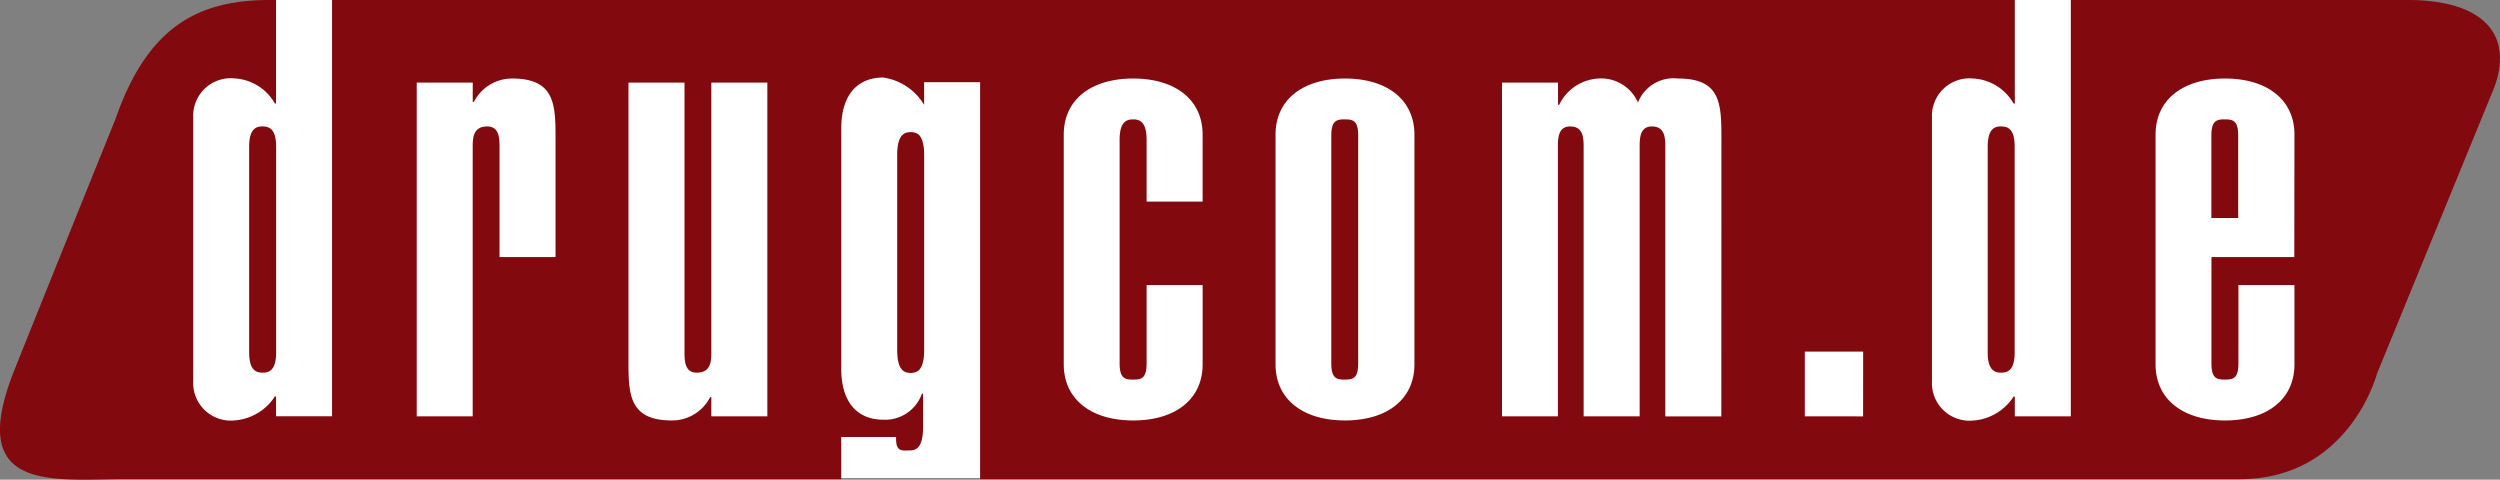
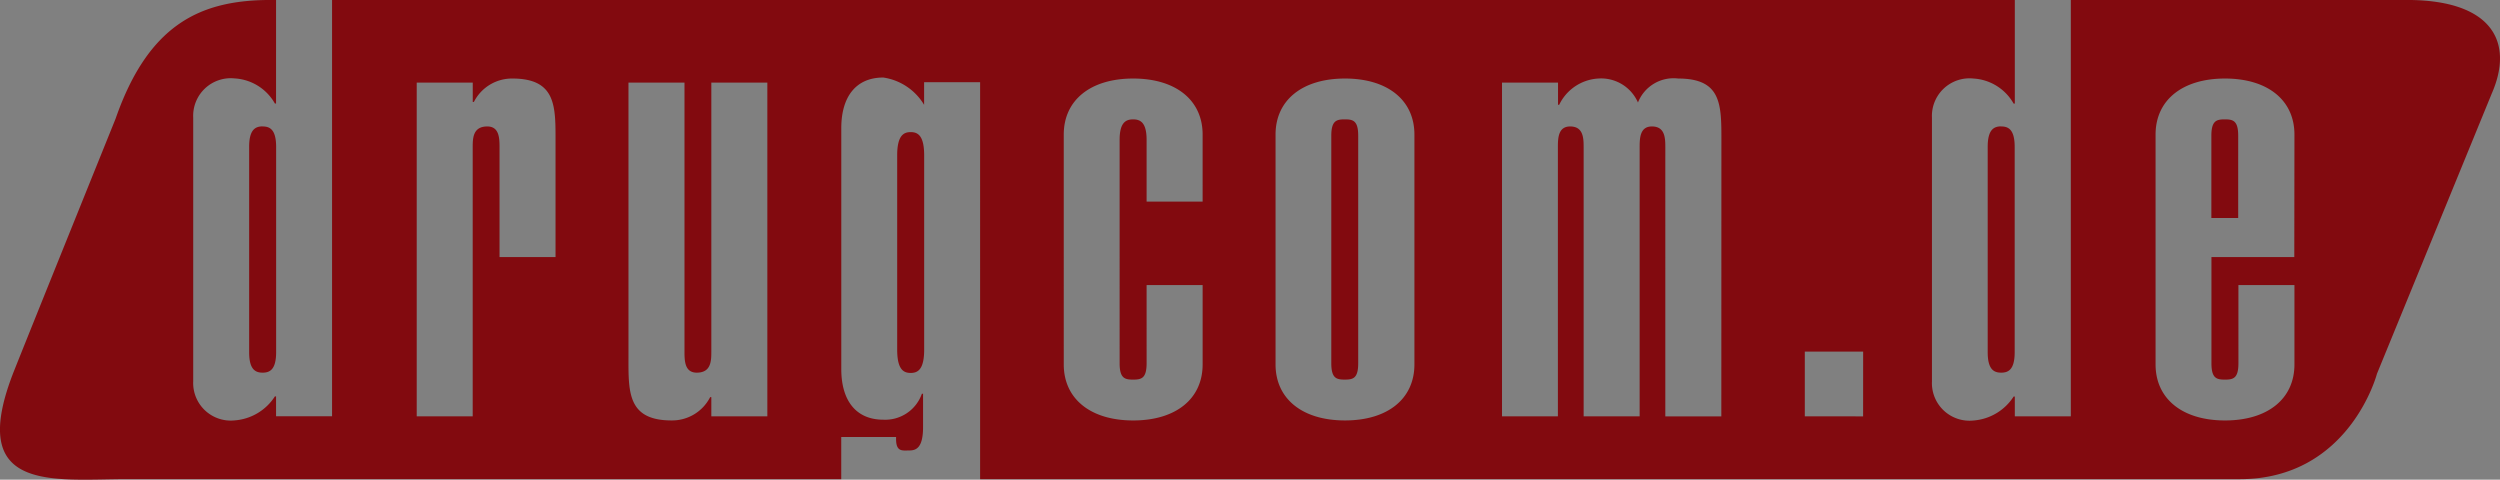
<svg xmlns="http://www.w3.org/2000/svg" width="166.777" height="32.001" viewBox="0 0 166.777 32.001">
  <rect x="0" y="0" width="166.777" height="32.001" fill="#808080" stroke="none" />
  <g id="img_logo_drugcom" transform="translate(0)">
-     <path id="Path_2344" data-name="Path 2344" d="M20.6,0H17.625L11.313,5.875l1.564,26.018,120.949,0,19.425-2.579L156.5,0Z" fill="#fff" />
    <path id="Path_2345" data-name="Path 2345" d="M60.752,8.815c-.467,0-.9.222-.9,1.554V23.327c0,1.332.428,1.554.9,1.554s.9-.222.9-1.554V10.369c0-1.332-.428-1.554-.9-1.554m87.67-.85c-.545,0-.9.078-.9,1.09v5.488h1.79V9.055c0-1.012-.35-1.09-.9-1.09m-58.7,0c-.545,0-.9.078-.9,1.09v15.18c0,1.012.351,1.09.9,1.09s.895-.078.895-1.09V9.055c0-1.012-.35-1.09-.895-1.09m43.789.467c-.468,0-.9.195-.9,1.362V23.5c0,1.167.428,1.362.9,1.362s.9-.195.9-1.362V9.8c0-1.168-.429-1.362-.9-1.362M160.567,0H138.146V27.778h-3.736V26.455h-.078a3.5,3.5,0,0,1-2.686,1.6,2.508,2.508,0,0,1-2.764-2.608V7.849a2.508,2.508,0,0,1,2.764-2.608,3.3,3.3,0,0,1,2.686,1.674h.078V0H22.152V27.77H18.416V26.447h-.078a3.5,3.5,0,0,1-2.686,1.6,2.508,2.508,0,0,1-2.763-2.608V7.841a2.508,2.508,0,0,1,2.763-2.608,3.3,3.3,0,0,1,2.686,1.674h.078V0h-.341C13.5,0,9.948,1.494,7.712,7.919c0,0-5.432,13.453-6.76,16.787-3.275,8.225,2.545,7.262,7.573,7.262H56.12V29.153h3.658v.131c0,.887.429.768.9.768s.9-.222.9-1.554V26.267h-.078A2.591,2.591,0,0,1,58.923,28c-1.829,0-2.8-1.288-2.8-3.375V8.549c0-2.087.973-3.375,2.8-3.375a3.816,3.816,0,0,1,2.725,1.821V5.484h3.736V31.968h84.028c7.325,0,9.159-7.037,9.159-7.037l7.661-18.7C167.725,2.8,166.251,0,160.567,0M37.06,9.483v7.668H33.324V9.8c0-.622-.039-1.362-.817-1.362-.934,0-.973.74-.973,1.362V27.778H27.8V5.513h3.737V6.8h.078A2.848,2.848,0,0,1,34.18,5.241c2.958,0,2.88,1.907,2.88,4.243M51.19,27.778H47.453V26.493h-.077a2.849,2.849,0,0,1-2.569,1.557c-2.958,0-2.881-1.908-2.881-4.242V5.513h3.737V23.5c0,.623.039,1.362.817,1.362.934,0,.973-.739.973-1.362V5.513H51.19ZM80.228,13.453H76.491V9.328c0-1.168-.428-1.362-.9-1.362s-.9.194-.9,1.362V24.236c0,1.012.351,1.09.9,1.09s.9-.078.9-1.09V19.02h3.737v5.294c0,2.3-1.79,3.737-4.632,3.737s-4.632-1.44-4.632-3.737V8.978c0-2.3,1.79-3.737,4.632-3.737s4.632,1.44,4.632,3.737Zm14.129,10.86c0,2.3-1.79,3.737-4.632,3.737s-4.632-1.44-4.632-3.737V8.978c0-2.3,1.791-3.737,4.632-3.737s4.632,1.44,4.632,3.737Zm20.474,3.465h-3.736V9.8c0-.622-.039-1.362-.895-1.362-.779,0-.818.74-.818,1.362V27.778h-3.736V9.8c0-.622-.039-1.362-.9-1.362-.778,0-.818.74-.818,1.362V27.778H100.2V5.513h3.737V6.993h.078a3.089,3.089,0,0,1,2.608-1.752,2.68,2.68,0,0,1,2.647,1.6,2.553,2.553,0,0,1,2.685-1.6c2.842,0,2.881,1.674,2.881,4.009Zm9.458,0H120.4v-4.32h3.892Zm28.765-10.626h-5.527v7.084c0,1.012.35,1.09.9,1.09s.9-.078.9-1.09V19.02h3.737v5.294c0,2.3-1.791,3.737-4.632,3.737s-4.632-1.44-4.632-3.737V8.978c0-2.3,1.79-3.737,4.632-3.737s4.632,1.44,4.632,3.737ZM17.521,8.433c-.467,0-.9.195-.9,1.362V23.5c0,1.167.428,1.362.9,1.362s.9-.195.9-1.362V9.8c0-1.168-.428-1.362-.9-1.362" transform="translate(0 -0.002)" fill="#820a0f" />
  </g>
</svg>